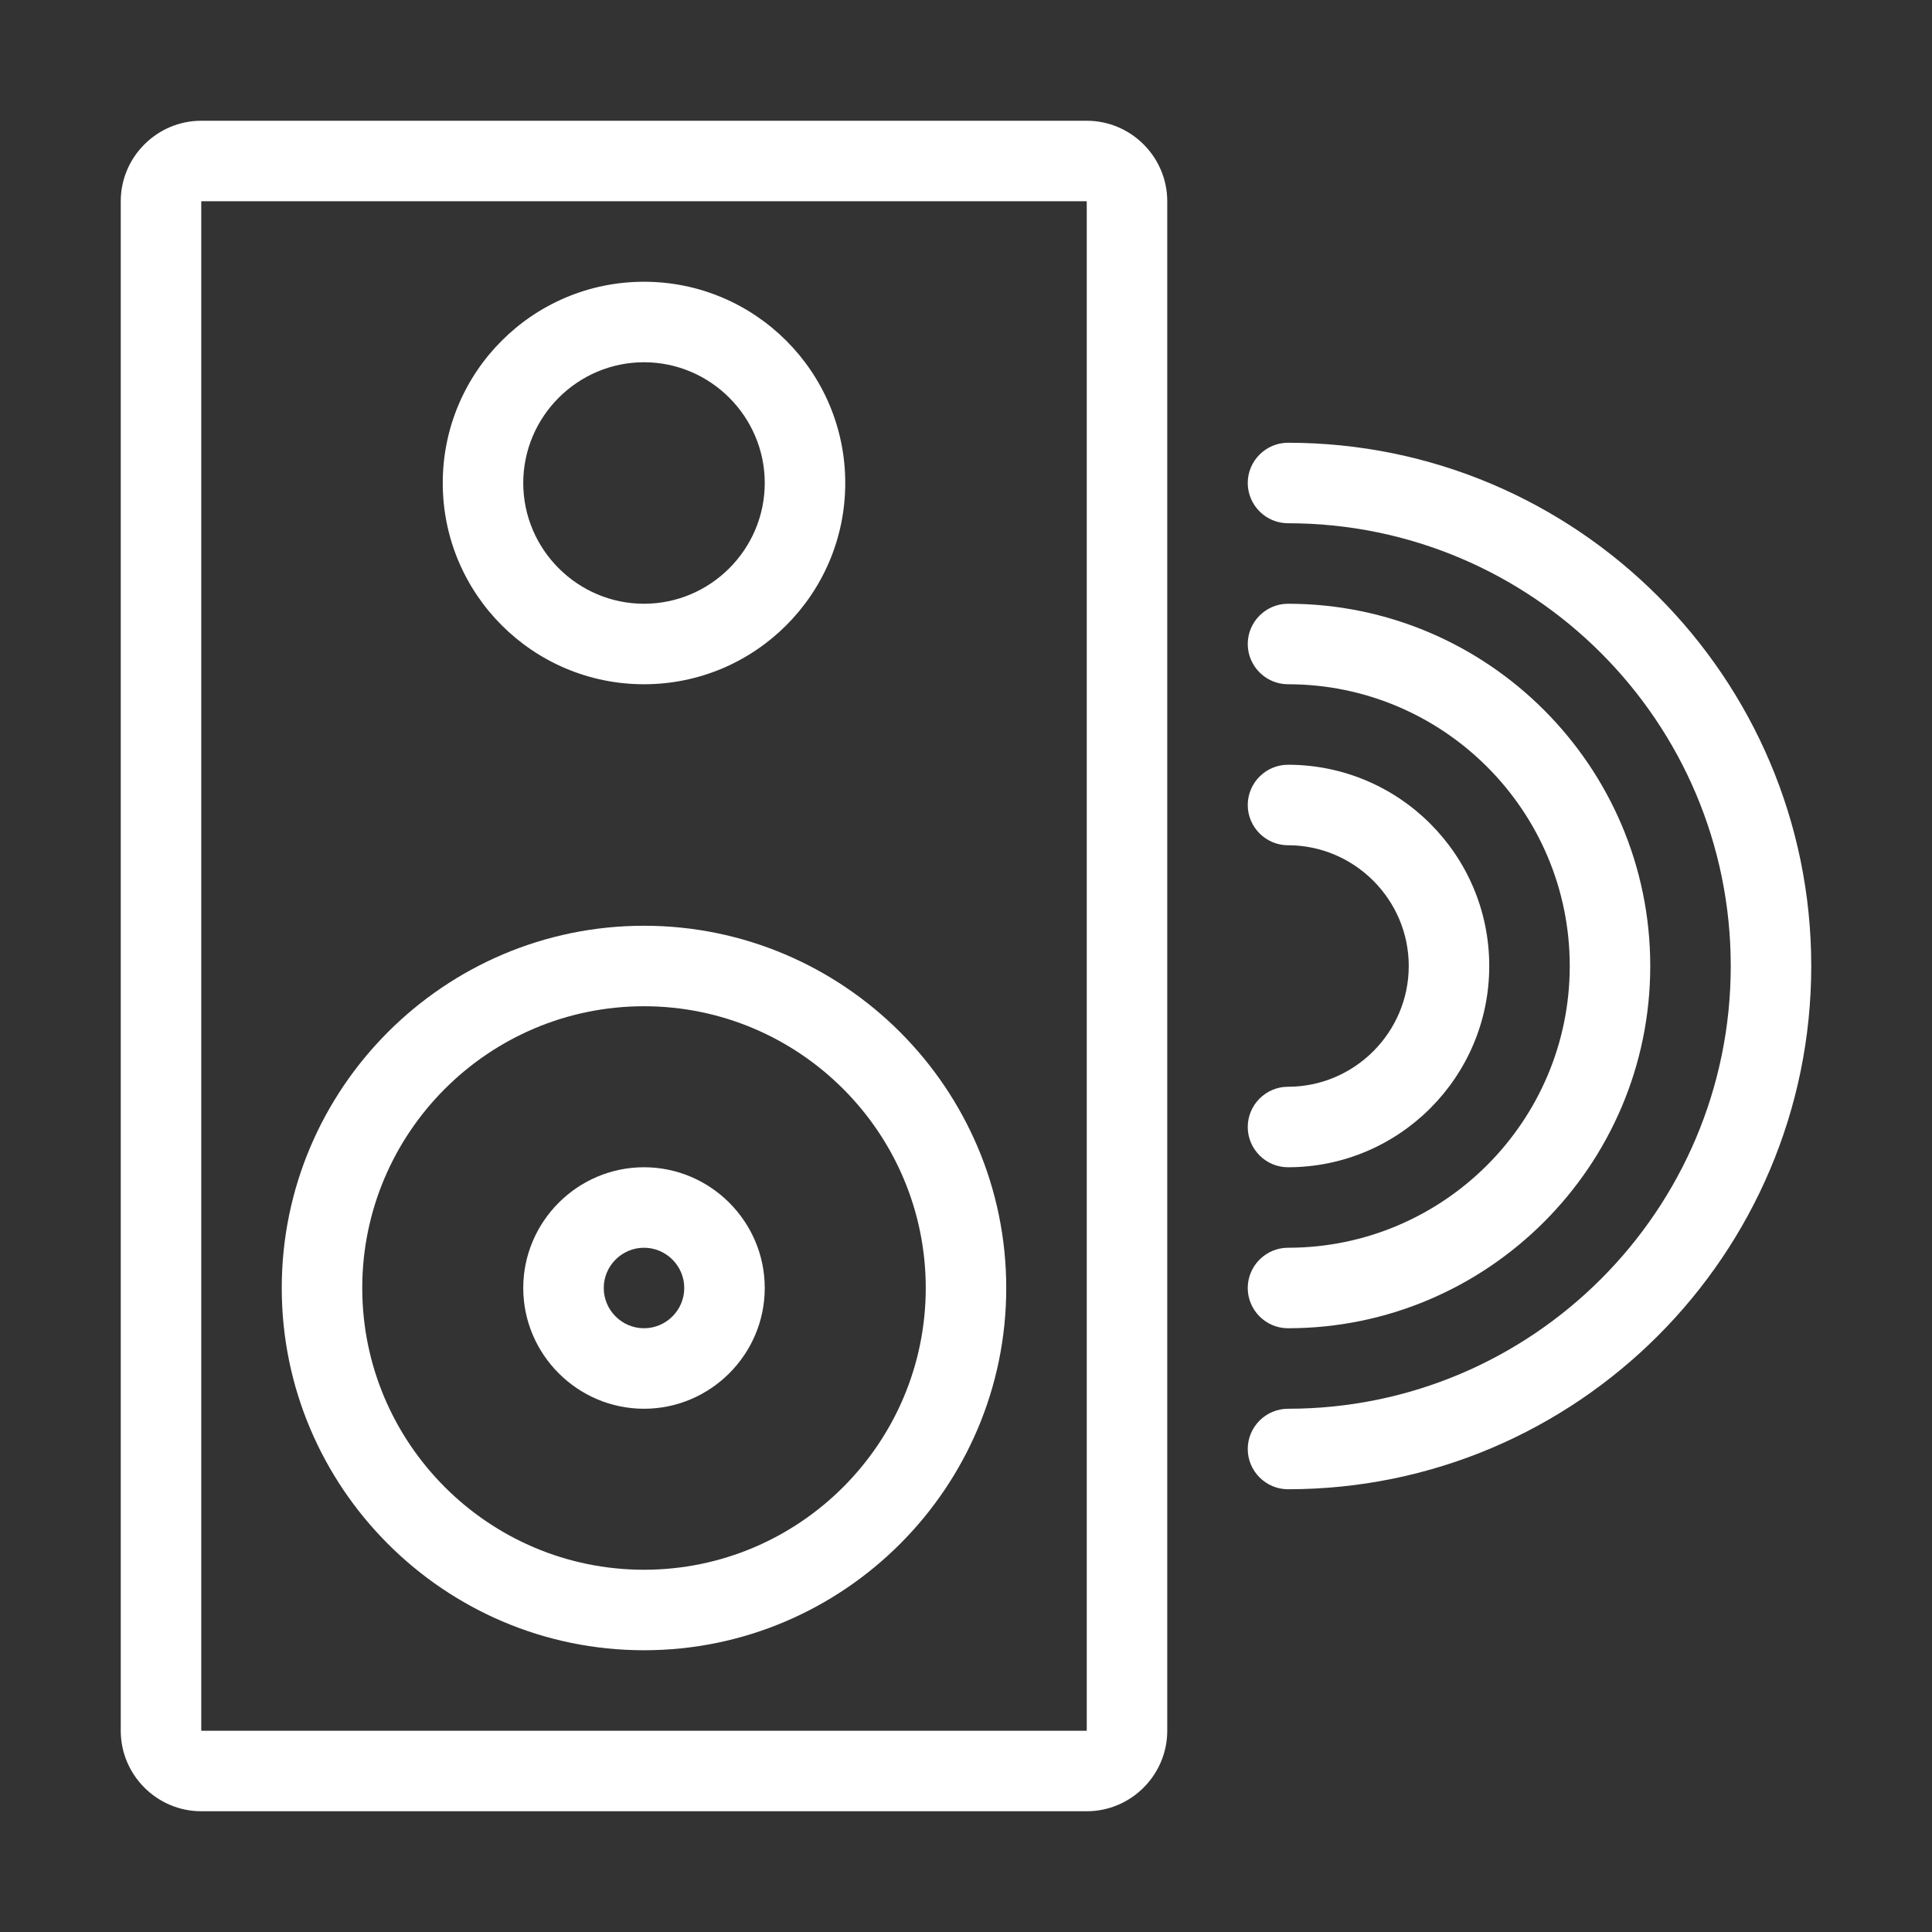
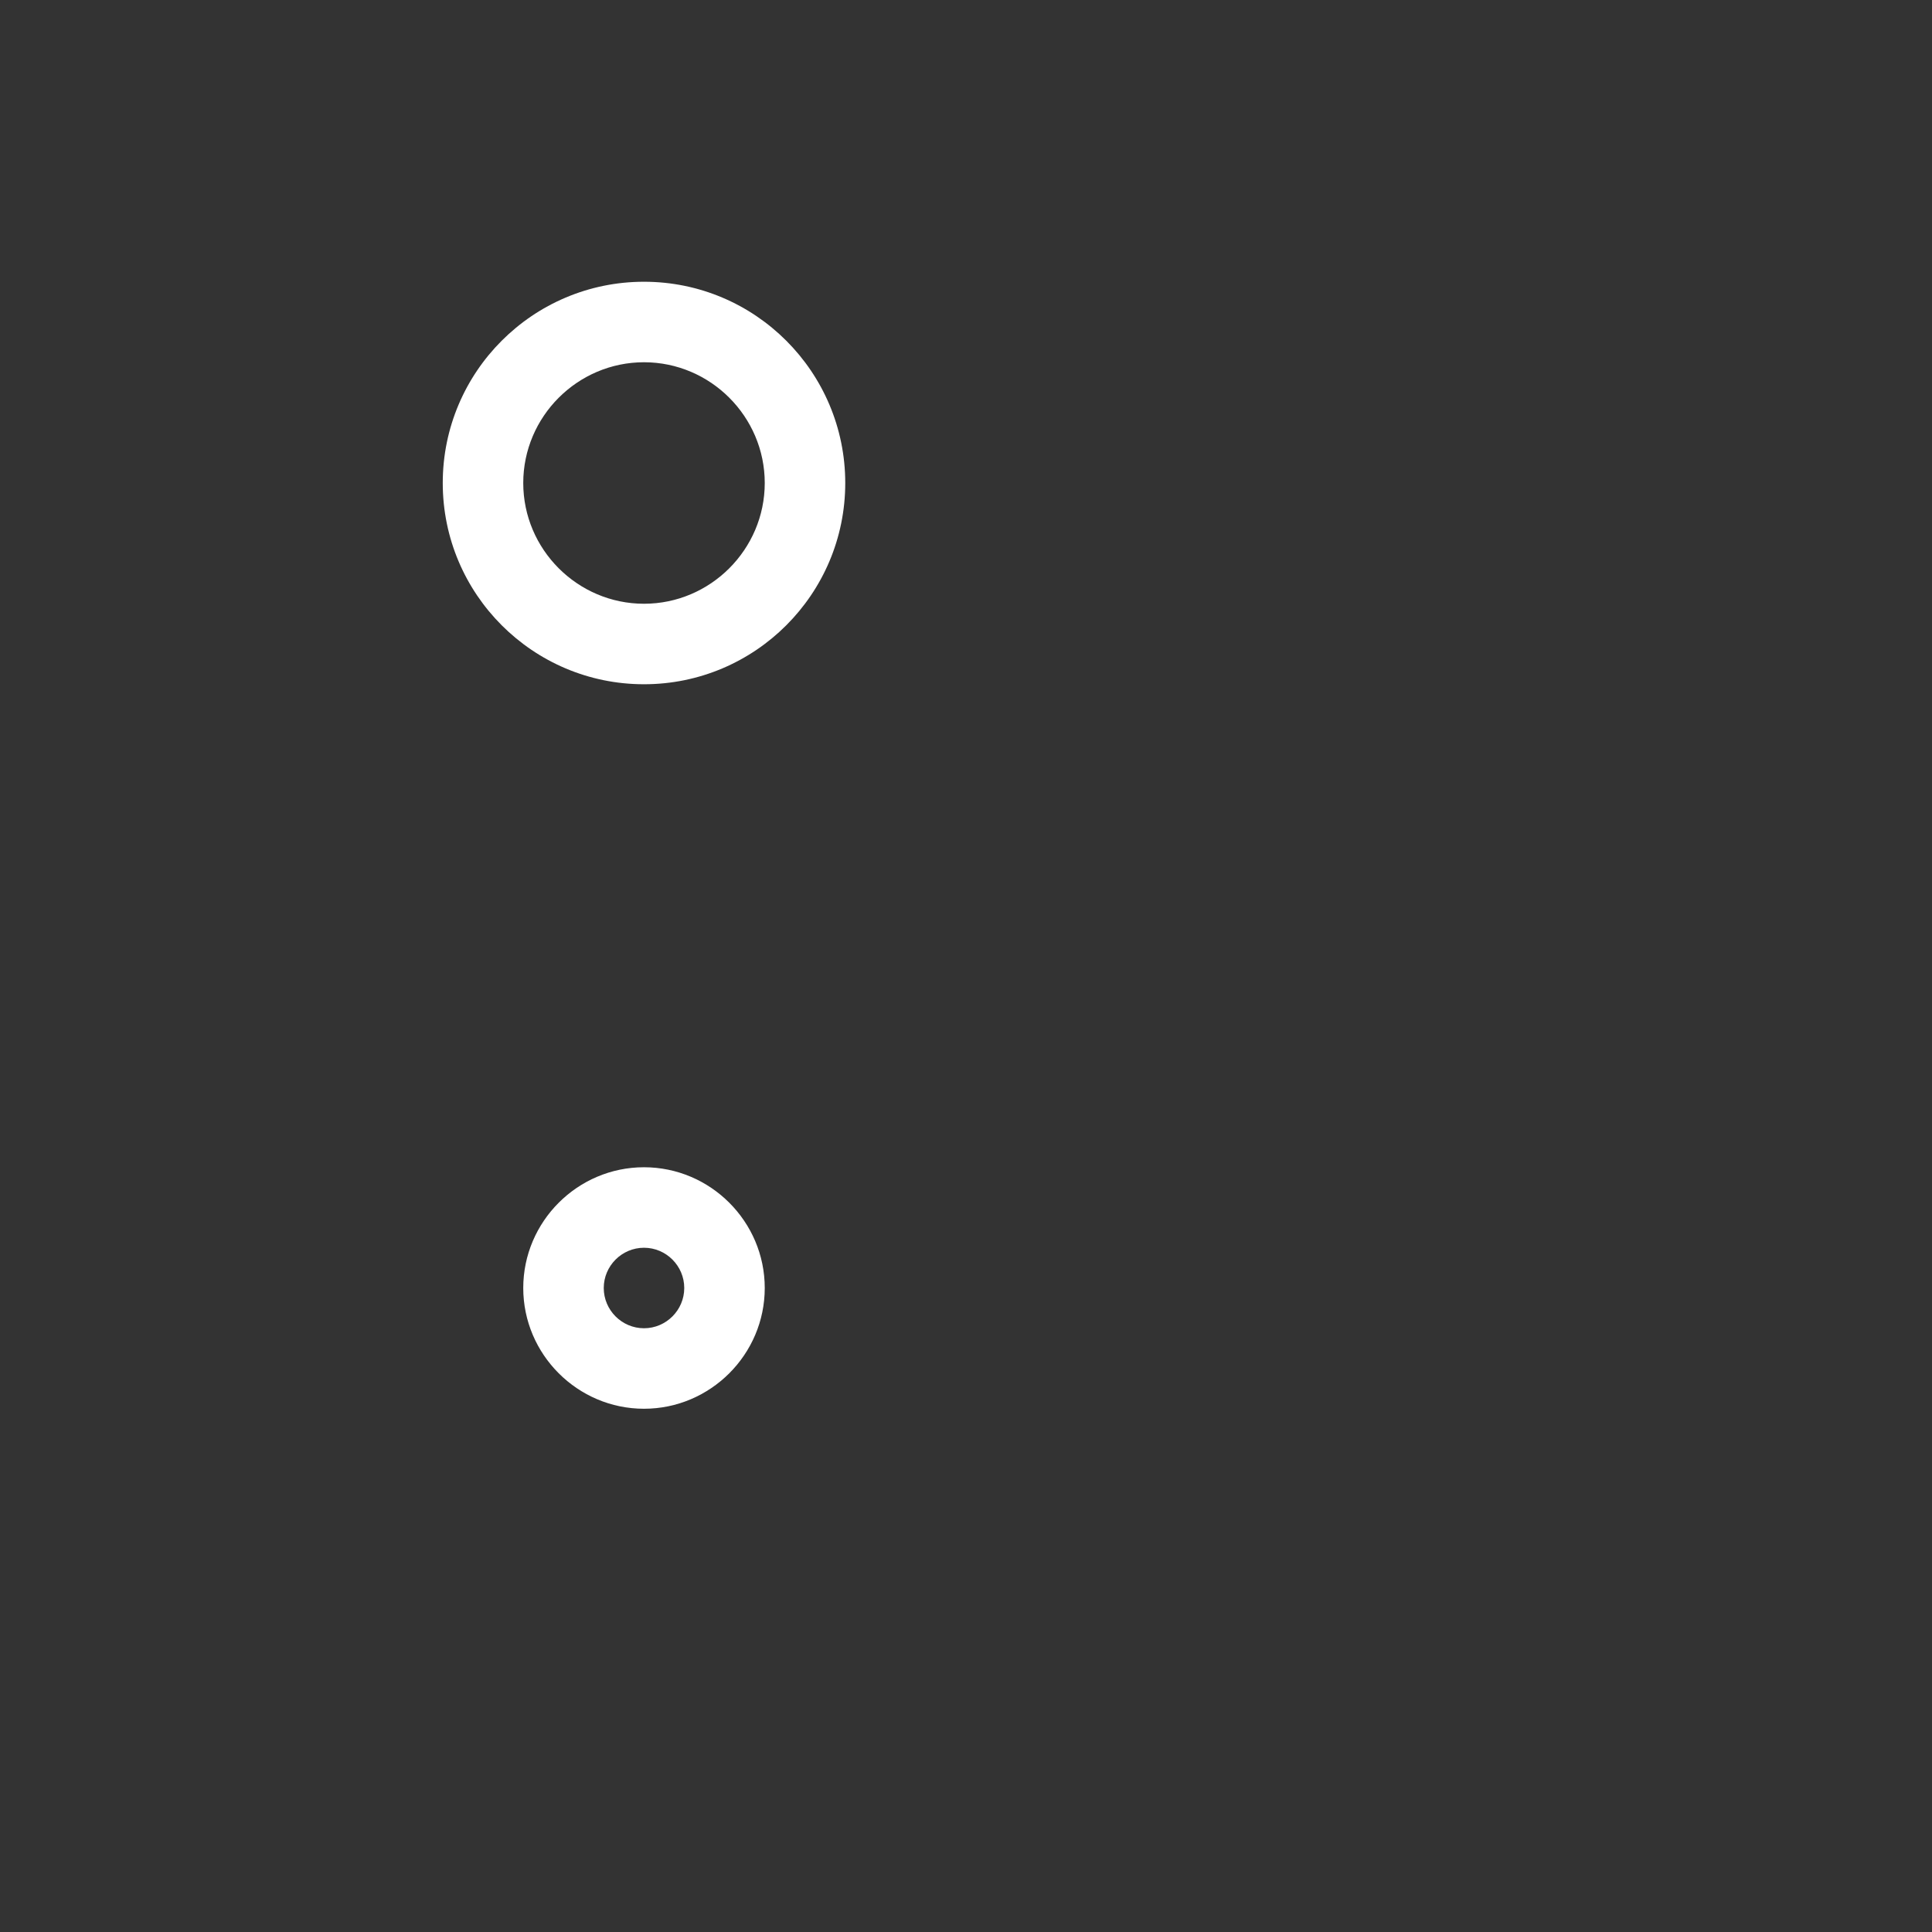
<svg xmlns="http://www.w3.org/2000/svg" width="48" height="48" viewBox="0 0 48 48" fill="none">
  <rect x="0" y="0" width="48" height="48" fill="#333333" stroke="none" />
-   <path d="M29 43V5C29 3.9 28.1 3 27 3H5C3.9 3 3 3.9 3 5V43C3 44.1 3.9 45 5 45H27C28.1 45 29 44.1 29 43ZM5 5H27V43H5V5Z" fill="white" />
-   <path d="M16 23C11.04 23 7 27.04 7 32C7 36.96 11.04 41 16 41C20.96 41 25 36.96 25 32C25 27.04 20.96 23 16 23ZM16 39C12.14 39 9 35.86 9 32C9 28.14 12.14 25 16 25C19.86 25 23 28.14 23 32C23 35.86 19.86 39 16 39Z" fill="white" />
-   <path d="M16 17C18.76 17 21 14.76 21 12C21 9.24 18.76 7 16 7C13.24 7 11 9.24 11 12C11 14.76 13.24 17 16 17ZM16 9C17.65 9 19 10.35 19 12C19 13.65 17.65 15 16 15C14.35 15 13 13.65 13 12C13 10.35 14.35 9 16 9Z" fill="white" />
+   <path d="M16 17C18.76 17 21 14.76 21 12C21 9.24 18.76 7 16 7C13.24 7 11 9.24 11 12C11 14.76 13.24 17 16 17ZM16 9C17.65 9 19 10.35 19 12C19 13.65 17.65 15 16 15C14.35 15 13 13.65 13 12C13 10.35 14.35 9 16 9" fill="white" />
  <path d="M16 29C14.35 29 13 30.35 13 32C13 33.65 14.35 35 16 35C17.65 35 19 33.65 19 32C19 30.35 17.65 29 16 29ZM16 33C15.45 33 15 32.55 15 32C15 31.45 15.45 31 16 31C16.55 31 17 31.45 17 32C17 32.55 16.55 33 16 33Z" fill="white" />
-   <path d="M32 11C31.45 11 31 11.45 31 12C31 12.55 31.45 13 32 13C38.07 13 43 17.93 43 24C43 30.07 38.07 35 32 35C31.45 35 31 35.45 31 36C31 36.55 31.45 37 32 37C39.17 37 45 31.17 45 24C45 16.83 39.17 11 32 11Z" fill="white" />
-   <path d="M32 33C36.96 33 41 28.96 41 24C41 19.04 36.96 15 32 15C31.45 15 31 15.45 31 16C31 16.55 31.45 17 32 17C35.86 17 39 20.14 39 24C39 27.86 35.86 31 32 31C31.45 31 31 31.45 31 32C31 32.55 31.45 33 32 33Z" fill="white" />
-   <path d="M32 27C31.45 27 31 27.45 31 28C31 28.55 31.45 29 32 29C34.76 29 37 26.76 37 24C37 21.24 34.76 19 32 19C31.45 19 31 19.45 31 20C31 20.55 31.45 21 32 21C33.65 21 35 22.35 35 24C35 25.65 33.65 27 32 27Z" fill="white" />
</svg>